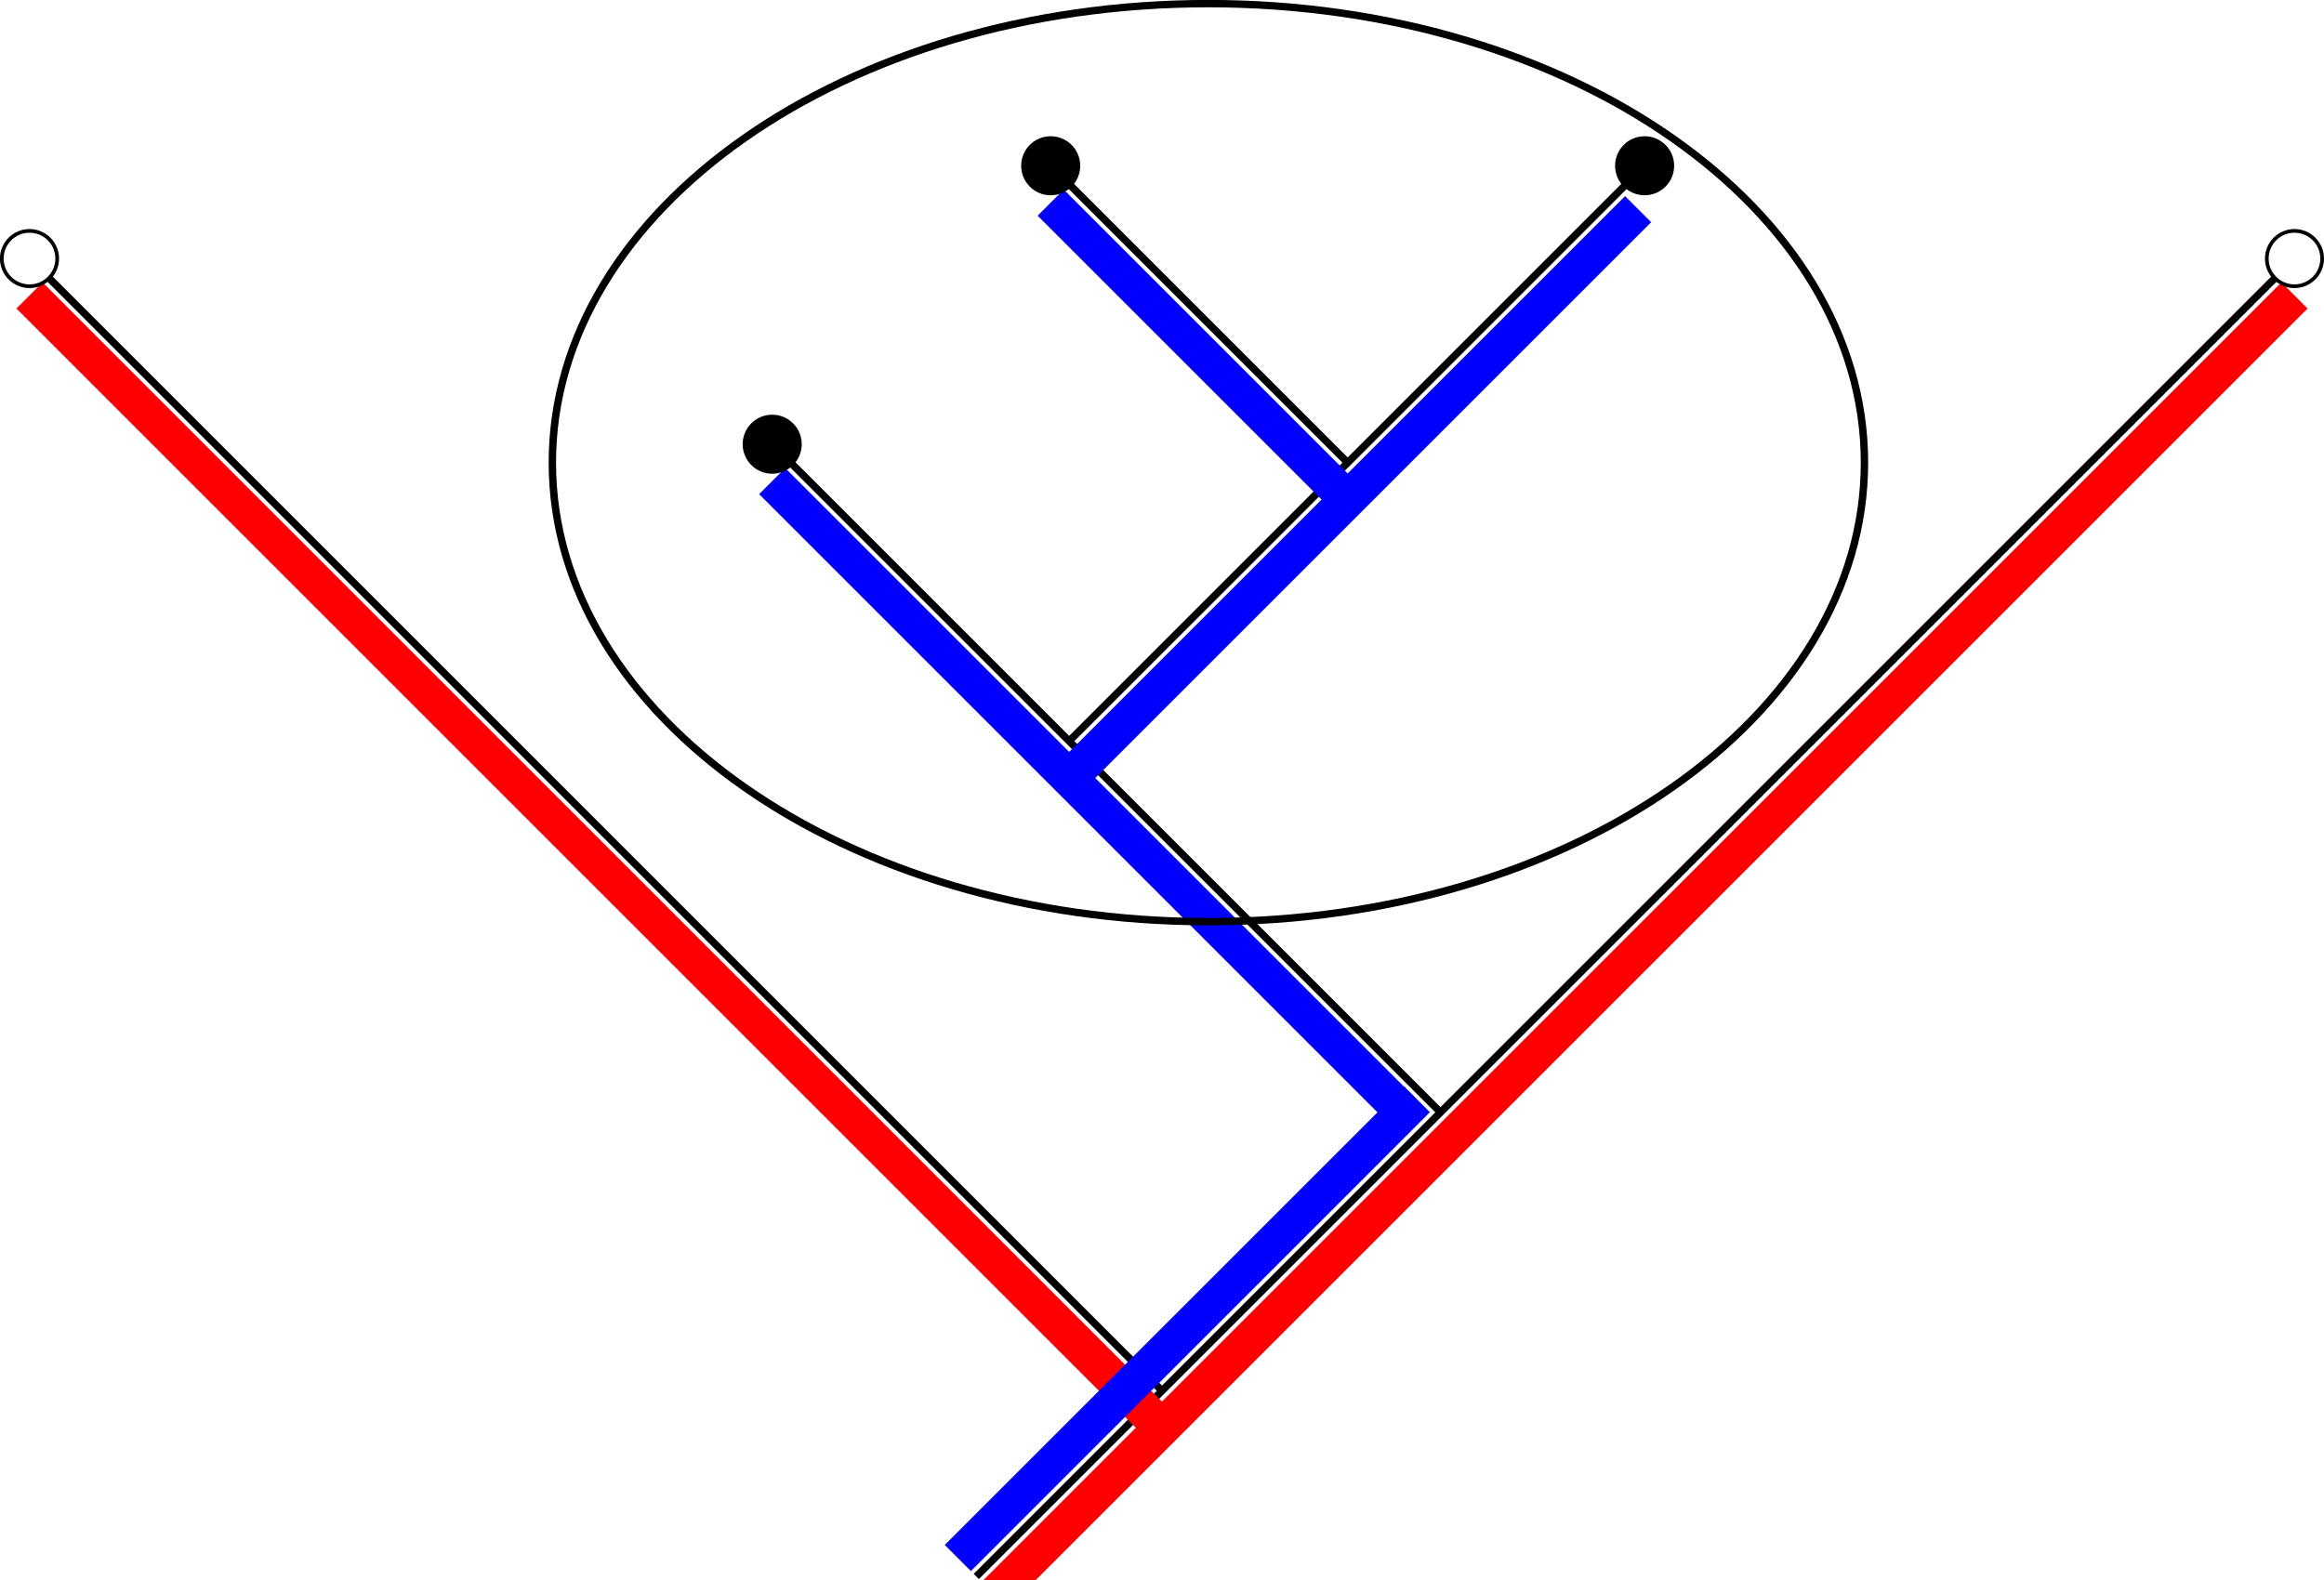
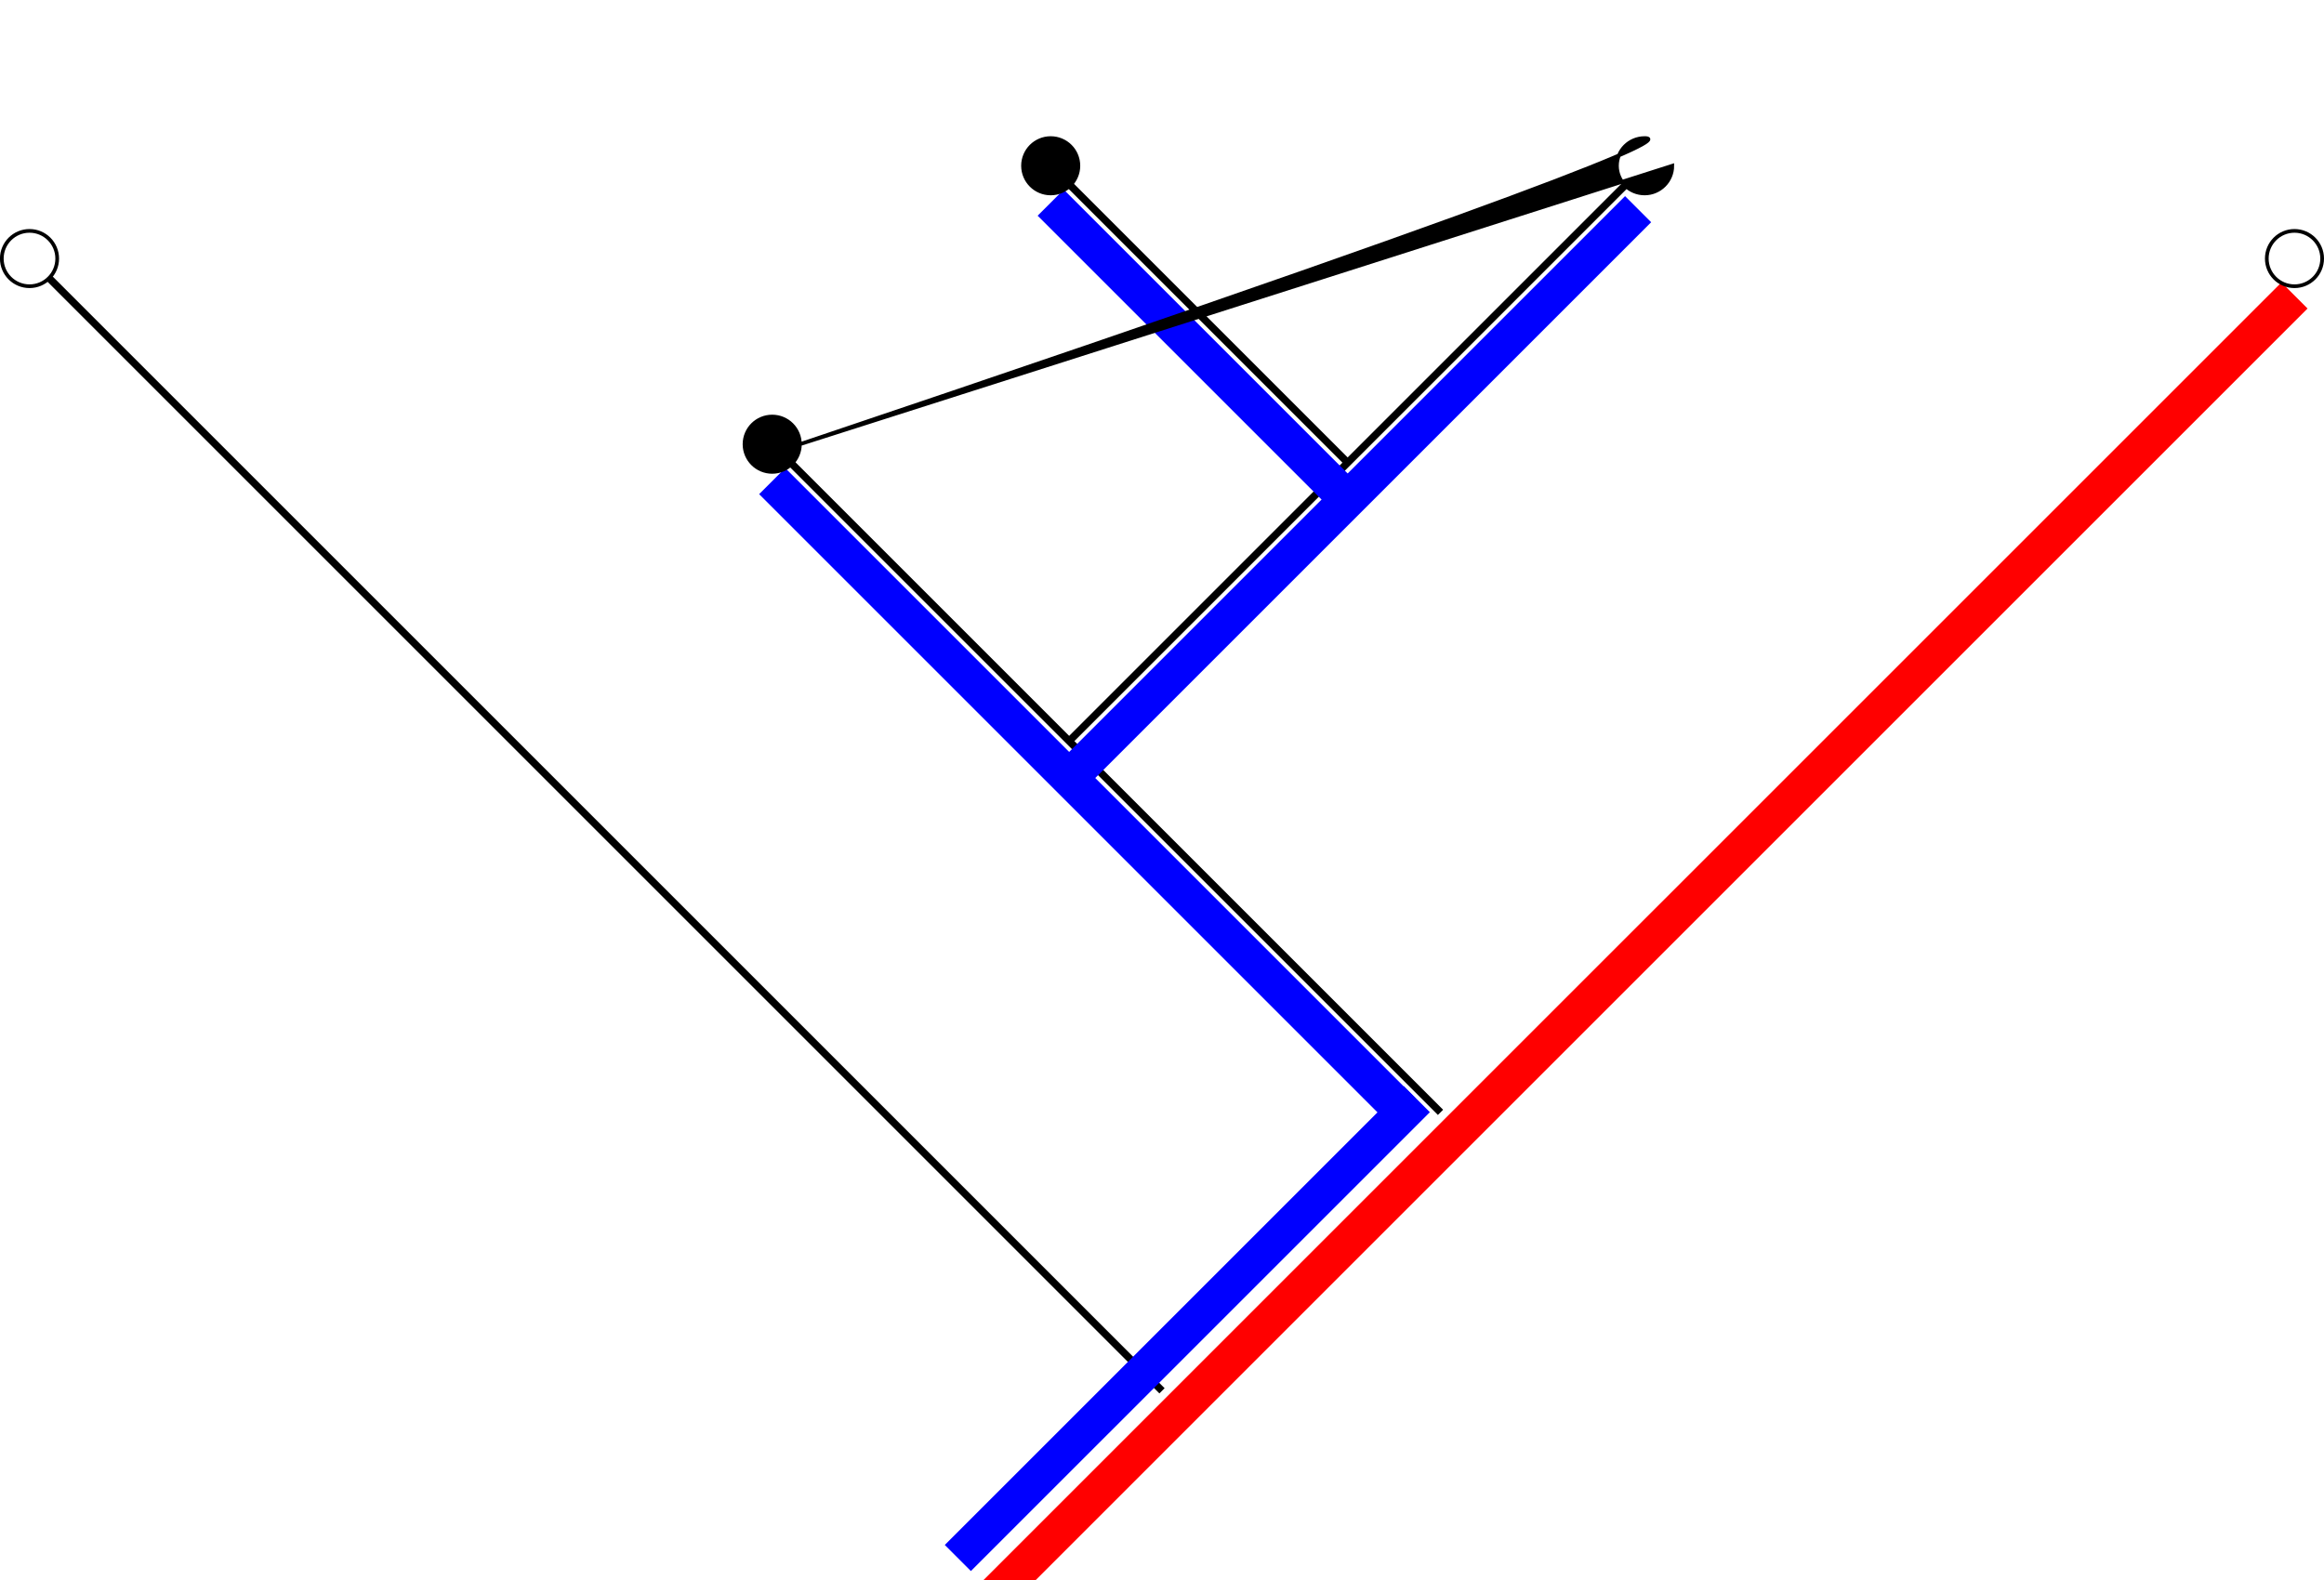
<svg xmlns="http://www.w3.org/2000/svg" width="250.89pt" height="170.62pt" viewBox="0 0 250.89 170.62" version="1.1">
  <defs>
    <clipPath id="clip1">
      <path d="M 27 0 L 208 0 L 208 170.621 L 27 170.621 Z M 27 0 " />
    </clipPath>
    <clipPath id="clip2">
-       <path d="M 94 18 L 250.891 18 L 250.891 170.621 L 94 170.621 Z M 94 18 " />
-     </clipPath>
+       </clipPath>
    <clipPath id="clip3">
      <path d="M 51 0 L 250.891 0 L 250.891 170.621 L 51 170.621 Z M 51 0 " />
    </clipPath>
    <clipPath id="clip4">
      <path d="M 0 0 L 183 0 L 183 170.621 L 0 170.621 Z M 0 0 " />
    </clipPath>
    <clipPath id="clip5">
      <path d="M 47 62 L 210 62 L 210 170.621 L 47 170.621 Z M 47 62 " />
    </clipPath>
    <clipPath id="clip6">
      <path d="M 0 19 L 250.891 19 L 250.891 37 L 0 37 Z M 0 19 " />
    </clipPath>
  </defs>
  <g id="surface1">
    <path style="fill:none;stroke-width:0.797;stroke-linecap:butt;stroke-linejoin:miter;stroke:rgb(0%,0%,0%);stroke-opacity:1;stroke-miterlimit:10;" d="M 30.068 30.068 L -40.089 100.22 " transform="matrix(1,0,0,-1,125.444,150.177)" />
    <path style="fill:none;stroke-width:0.797;stroke-linecap:butt;stroke-linejoin:miter;stroke:rgb(0%,0%,0%);stroke-opacity:1;stroke-miterlimit:10;" d="M -10.022 70.154 L 50.111 130.286 " transform="matrix(1,0,0,-1,125.444,150.177)" />
    <path style="fill:none;stroke-width:0.797;stroke-linecap:butt;stroke-linejoin:miter;stroke:rgb(0%,0%,0%);stroke-opacity:1;stroke-miterlimit:10;" d="M 20.044 100.22 L -10.022 130.286 " transform="matrix(1,0,0,-1,125.444,150.177)" />
    <g clip-path="url(#clip1)" clip-rule="nonzero">
      <path style="fill:none;stroke-width:3.985;stroke-linecap:butt;stroke-linejoin:miter;stroke:rgb(0%,0%,100%);stroke-opacity:1;stroke-miterlimit:10;" d="M 27.951 32.181 L -40.088 100.22 " transform="matrix(1,0,0,-1,123.451,152.17)" />
    </g>
    <path style="fill:none;stroke-width:3.985;stroke-linecap:butt;stroke-linejoin:miter;stroke:rgb(0%,0%,100%);stroke-opacity:1;stroke-miterlimit:10;" d="M -12.136 68.041 L 49.407 129.584 " transform="matrix(1,0,0,-1,127.437,152.17)" />
    <path style="fill:none;stroke-width:3.985;stroke-linecap:butt;stroke-linejoin:miter;stroke:rgb(0%,0%,100%);stroke-opacity:1;stroke-miterlimit:10;" d="M 22.158 98.107 L -10.022 130.287 " transform="matrix(1,0,0,-1,123.451,152.17)" />
    <path style="fill:none;stroke-width:0.797;stroke-linecap:butt;stroke-linejoin:miter;stroke:rgb(0%,0%,0%);stroke-opacity:1;stroke-miterlimit:10;" d="M 0.001 0.001 L -120.264 120.267 " transform="matrix(1,0,0,-1,125.444,150.177)" />
    <g clip-path="url(#clip2)" clip-rule="nonzero">
      <path style="fill:none;stroke-width:0.797;stroke-linecap:butt;stroke-linejoin:miter;stroke:rgb(0%,0%,0%);stroke-opacity:1;stroke-miterlimit:10;" d="M -20.046 -20.046 L 120.267 120.267 " transform="matrix(1,0,0,-1,125.444,150.177)" />
    </g>
    <g clip-path="url(#clip3)" clip-rule="nonzero">
      <path style="fill:none;stroke-width:3.985;stroke-linecap:butt;stroke-linejoin:miter;stroke:rgb(100%,0%,0%);stroke-opacity:1;stroke-miterlimit:10;" d="M -20.046 -20.045 L 120.267 120.267 " transform="matrix(1,0,0,-1,127.437,152.17)" />
    </g>
    <g clip-path="url(#clip4)" clip-rule="nonzero">
-       <path style="fill:none;stroke-width:3.985;stroke-linecap:butt;stroke-linejoin:miter;stroke:rgb(100%,0%,0%);stroke-opacity:1;stroke-miterlimit:10;" d="M 2.818 -2.819 L -120.264 120.267 " transform="matrix(1,0,0,-1,123.451,152.17)" />
-     </g>
+       </g>
    <g clip-path="url(#clip5)" clip-rule="nonzero">
      <path style="fill:none;stroke-width:3.985;stroke-linecap:butt;stroke-linejoin:miter;stroke:rgb(0%,0%,100%);stroke-opacity:1;stroke-miterlimit:10;" d="M -20.045 -20.046 L 29.502 29.501 " transform="matrix(1,0,0,-1,123.451,148.184)" />
    </g>
-     <path style="fill-rule:nonzero;fill:rgb(0%,0%,0%);fill-opacity:1;stroke-width:0.399;stroke-linecap:butt;stroke-linejoin:miter;stroke:rgb(0%,0%,0%);stroke-opacity:1;stroke-miterlimit:10;" d="M -9.026 132.279 C -9.026 133.931 -10.366 135.267 -12.014 135.267 C -13.667 135.267 -15.003 133.931 -15.003 132.279 C -15.003 130.63 -13.667 129.29 -12.014 129.29 C -10.366 129.29 -9.026 130.63 -9.026 132.279 Z M -39.092 102.212 C -39.092 103.865 -40.432 105.2 -42.081 105.2 C -43.733 105.2 -45.069 103.865 -45.069 102.212 C -45.069 100.564 -43.733 99.224 -42.081 99.224 C -40.432 99.224 -39.092 100.564 -39.092 102.212 Z M 55.091 132.279 C 55.091 133.931 53.751 135.267 52.103 135.267 C 50.451 135.267 49.115 133.931 49.115 132.279 C 49.115 130.63 50.451 129.29 52.103 129.29 C 53.751 129.29 55.091 130.63 55.091 132.279 Z M 55.091 132.279 " transform="matrix(1,0,0,-1,125.444,150.177)" />
+     <path style="fill-rule:nonzero;fill:rgb(0%,0%,0%);fill-opacity:1;stroke-width:0.399;stroke-linecap:butt;stroke-linejoin:miter;stroke:rgb(0%,0%,0%);stroke-opacity:1;stroke-miterlimit:10;" d="M -9.026 132.279 C -9.026 133.931 -10.366 135.267 -12.014 135.267 C -13.667 135.267 -15.003 133.931 -15.003 132.279 C -15.003 130.63 -13.667 129.29 -12.014 129.29 C -10.366 129.29 -9.026 130.63 -9.026 132.279 Z M -39.092 102.212 C -39.092 103.865 -40.432 105.2 -42.081 105.2 C -43.733 105.2 -45.069 103.865 -45.069 102.212 C -45.069 100.564 -43.733 99.224 -42.081 99.224 C -40.432 99.224 -39.092 100.564 -39.092 102.212 Z C 55.091 133.931 53.751 135.267 52.103 135.267 C 50.451 135.267 49.115 133.931 49.115 132.279 C 49.115 130.63 50.451 129.29 52.103 129.29 C 53.751 129.29 55.091 130.63 55.091 132.279 Z M 55.091 132.279 " transform="matrix(1,0,0,-1,125.444,150.177)" />
    <g clip-path="url(#clip6)" clip-rule="nonzero">
      <path style="fill:none;stroke-width:0.399;stroke-linecap:butt;stroke-linejoin:miter;stroke:rgb(0%,0%,0%);stroke-opacity:1;stroke-miterlimit:10;" d="M 125.247 122.259 C 125.247 123.907 123.908 125.247 122.259 125.247 C 120.607 125.247 119.271 123.907 119.271 122.259 C 119.271 120.607 120.607 119.271 122.259 119.271 C 123.908 119.271 125.247 120.607 125.247 122.259 Z M -119.268 122.259 C -119.268 123.907 -120.608 125.247 -122.257 125.247 C -123.909 125.247 -125.249 123.907 -125.249 122.259 C -125.249 120.607 -123.909 119.271 -122.257 119.271 C -120.608 119.271 -119.268 120.607 -119.268 122.259 Z M -119.268 122.259 " transform="matrix(1,0,0,-1,125.444,150.177)" />
    </g>
-     <path style="fill:none;stroke-width:0.797;stroke-linecap:butt;stroke-linejoin:miter;stroke:rgb(0%,0%,0%);stroke-opacity:1;stroke-miterlimit:10;" d="M 75.837 100.22 C 75.837 127.595 44.126 149.786 5.009 149.786 C -34.104 149.786 -65.815 127.595 -65.815 100.22 C -65.815 72.845 -34.104 50.657 5.009 50.657 C 44.126 50.657 75.837 72.845 75.837 100.22 Z M 75.837 100.22 " transform="matrix(1,0,0,-1,125.444,150.177)" />
  </g>
</svg>